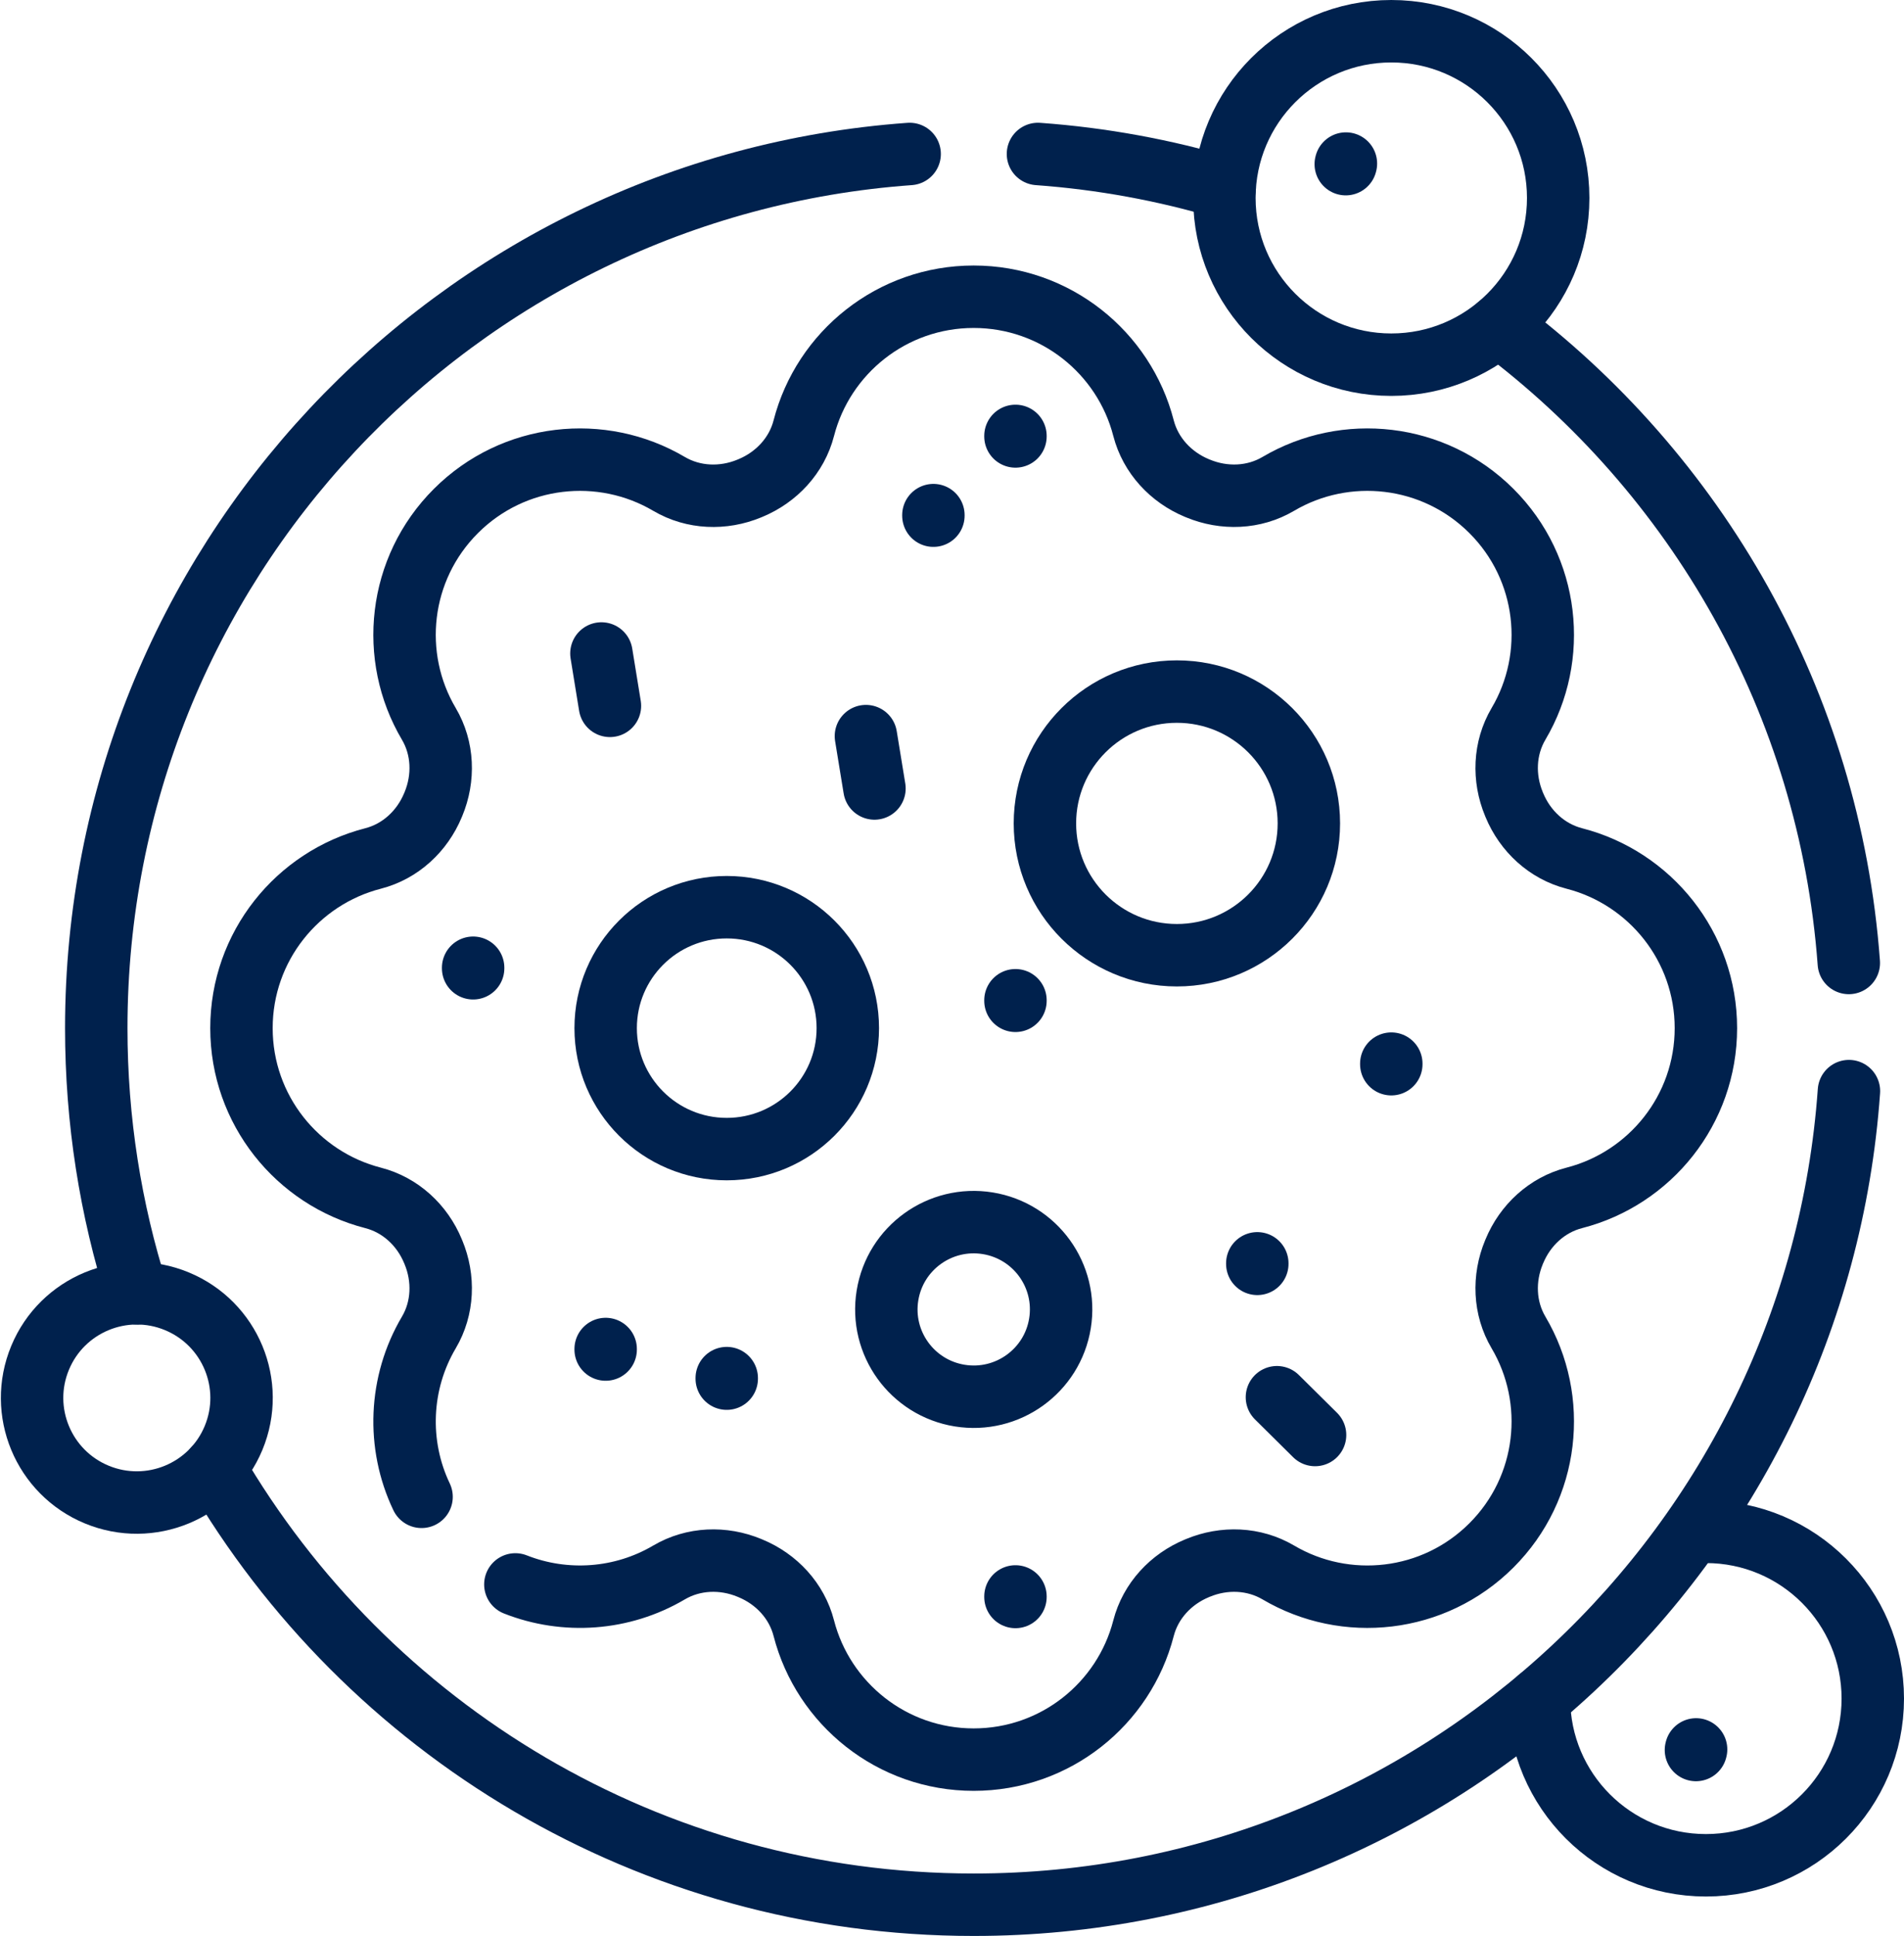
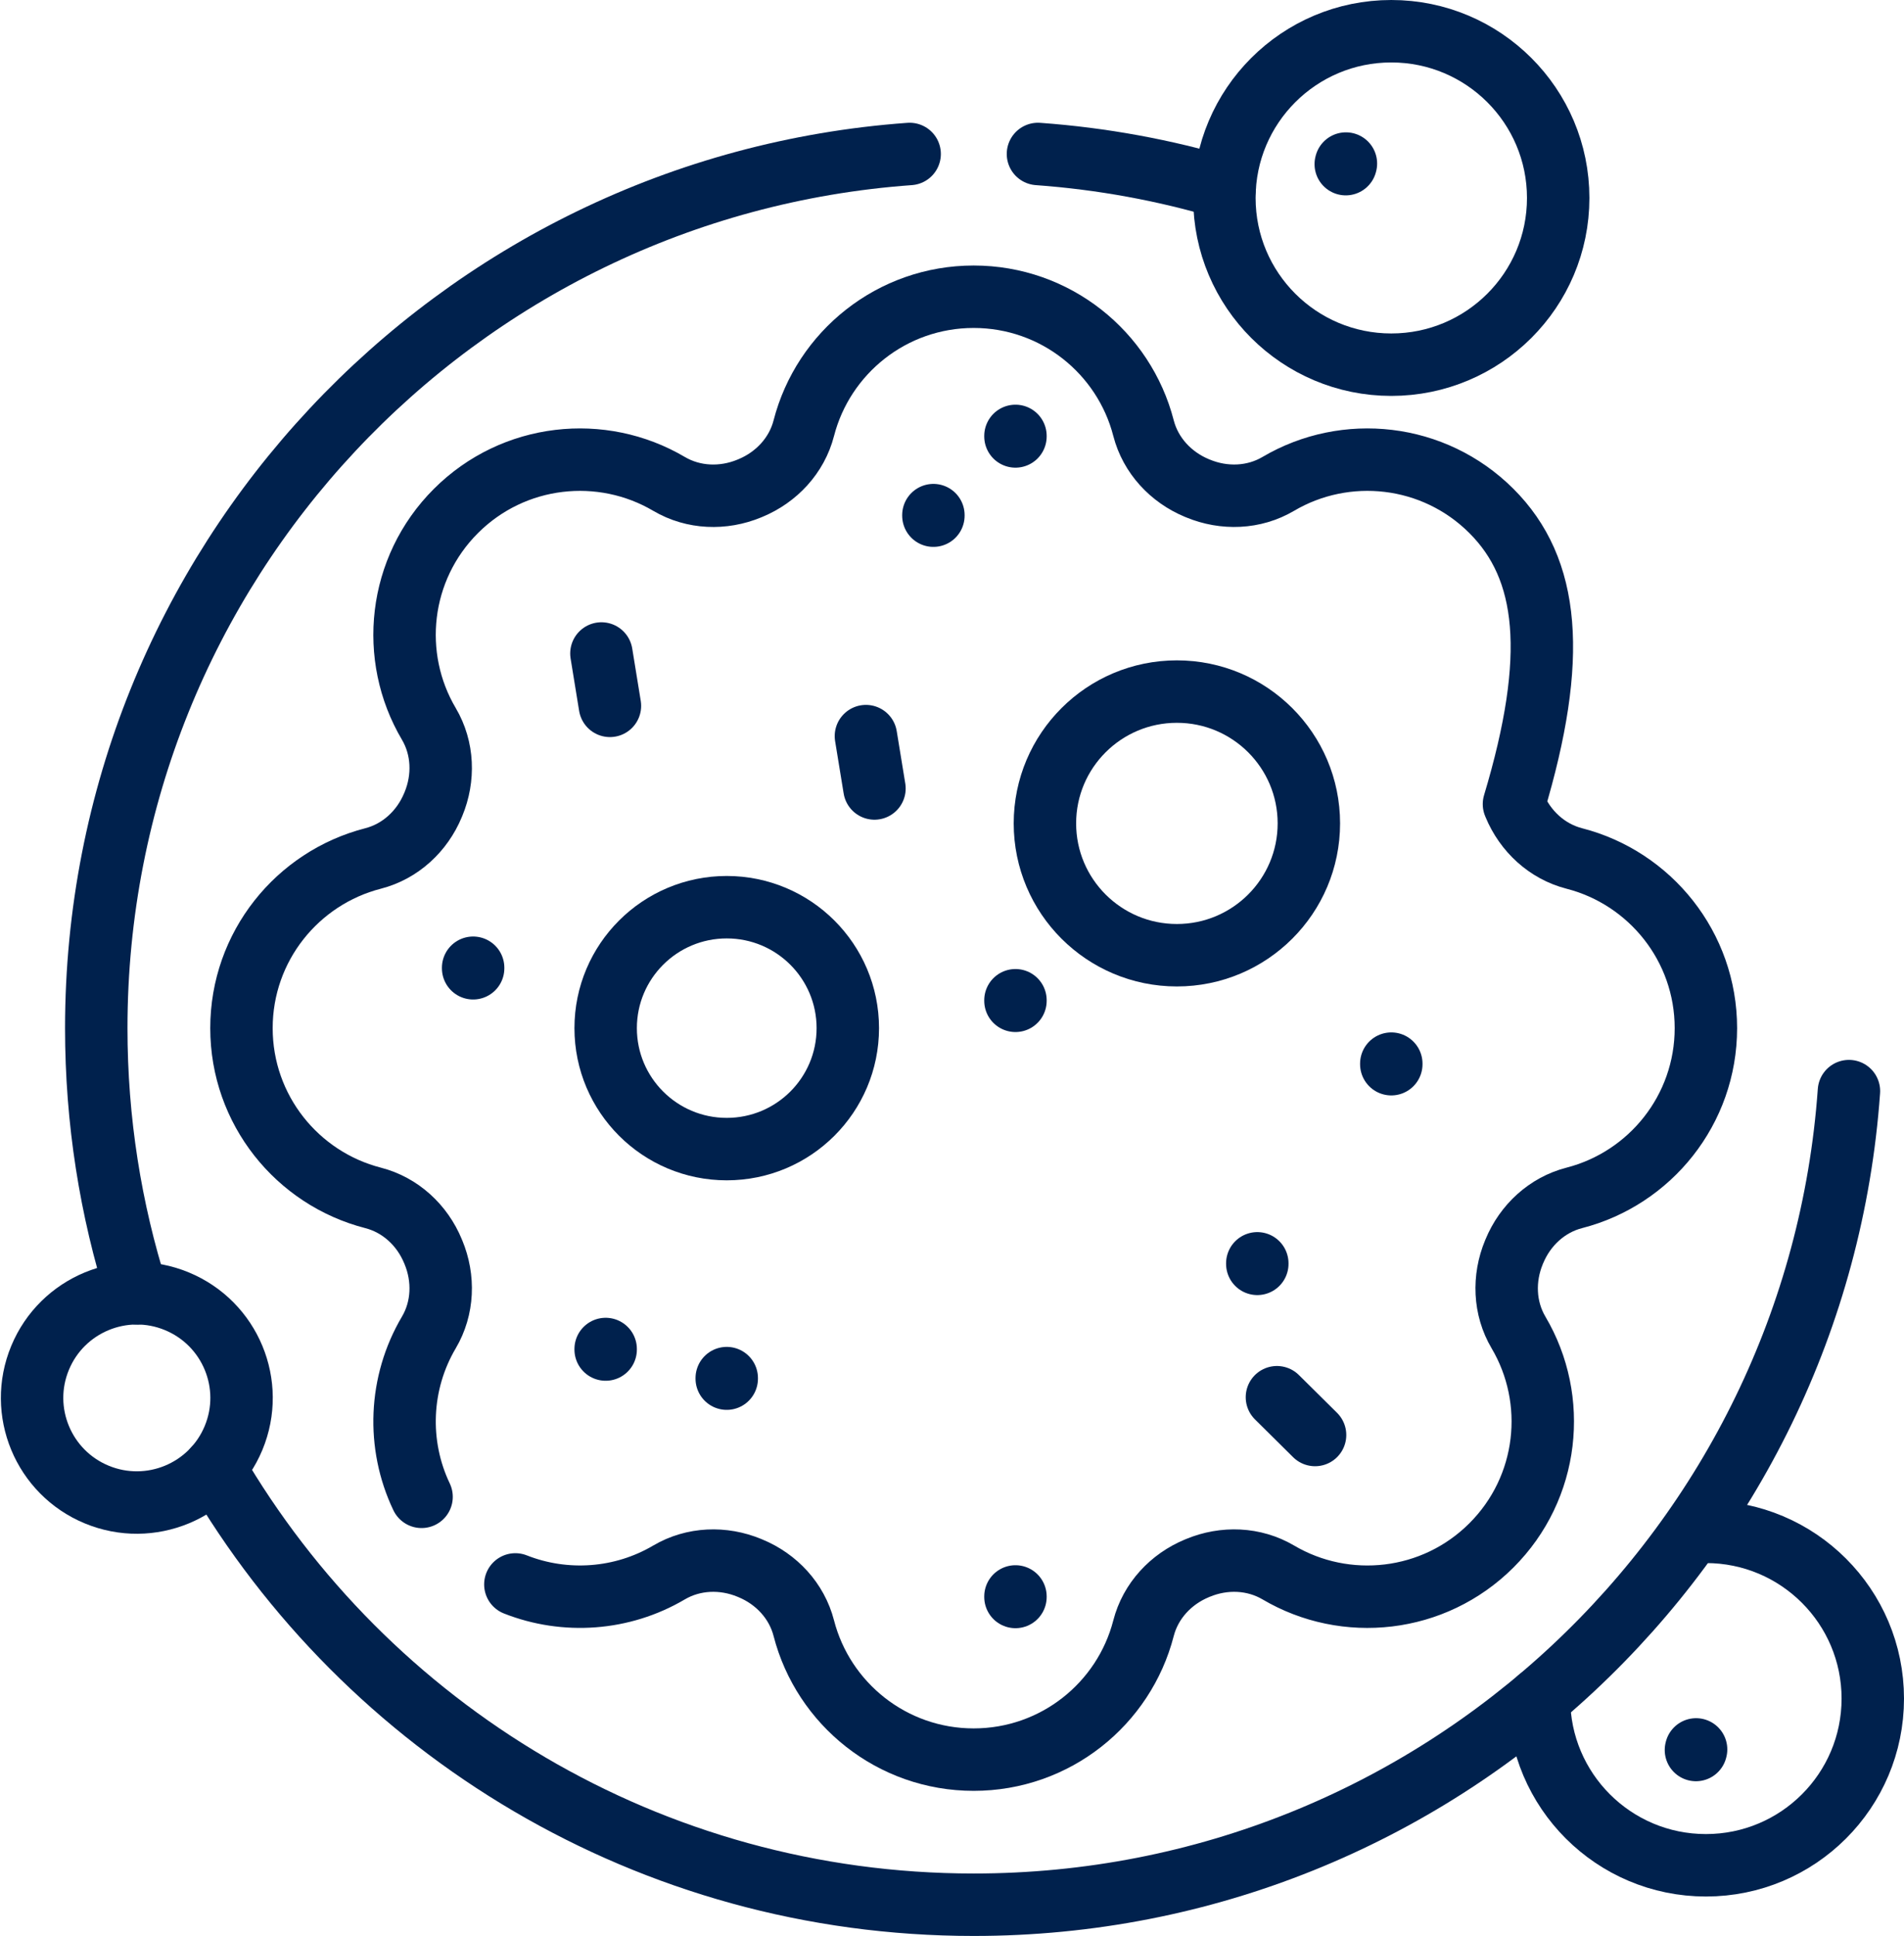
<svg xmlns="http://www.w3.org/2000/svg" width="61" height="62" viewBox="0 0 61 62" fill="none">
  <path d="M54.654 49.057C57.607 49.057 60 51.448 60 54.397C60 57.346 57.607 59.736 54.654 59.736C51.702 59.736 49.308 57.347 49.307 54.399" stroke="#00214D" stroke-width="2" stroke-miterlimit="10" stroke-linecap="round" stroke-linejoin="round" />
  <path d="M54.334 56.044L54.339 56.025" stroke="#00214D" stroke-width="2" stroke-miterlimit="10" stroke-linecap="round" stroke-linejoin="round" />
  <path d="M6.873 47.013C11.741 55.376 20.811 60.999 31.196 60.999C46.043 60.999 58.2 49.506 59.236 34.943" stroke="#00214D" stroke-width="2" stroke-miterlimit="10" stroke-linecap="round" stroke-linejoin="round" />
  <path d="M4.393 41.419C3.542 38.74 3.084 35.887 3.084 32.928C3.084 18.113 14.576 5.981 29.143 4.931" stroke="#00214D" stroke-width="2" stroke-miterlimit="10" stroke-linecap="round" stroke-linejoin="round" />
  <path d="M39.237 6.022C37.321 5.452 35.318 5.08 33.254 4.931" stroke="#00214D" stroke-width="2" stroke-miterlimit="10" stroke-linecap="round" stroke-linejoin="round" />
-   <path d="M48.014 10.431C54.346 15.158 58.617 22.491 59.232 30.839" stroke="#00214D" stroke-width="2" stroke-miterlimit="10" stroke-linecap="round" stroke-linejoin="round" />
-   <path d="M16.511 50.741C18.107 51.371 19.933 51.244 21.435 50.358C22.216 49.898 23.172 49.864 24.01 50.212C24.02 50.216 24.03 50.221 24.041 50.225C24.877 50.57 25.527 51.268 25.752 52.143C26.376 54.563 28.576 56.352 31.194 56.352C33.813 56.352 36.013 54.563 36.636 52.143C36.862 51.268 37.512 50.571 38.348 50.225C38.359 50.221 38.369 50.217 38.38 50.212C39.217 49.864 40.173 49.898 40.954 50.358C43.109 51.629 45.93 51.34 47.782 49.491C49.633 47.642 49.922 44.825 48.65 42.673C48.189 41.893 48.156 40.939 48.504 40.102C48.509 40.092 48.513 40.081 48.517 40.071C48.863 39.236 49.562 38.587 50.438 38.362C52.862 37.739 54.653 35.542 54.653 32.927C54.653 30.312 52.862 28.116 50.438 27.493C49.562 27.268 48.863 26.619 48.517 25.784C48.513 25.773 48.509 25.763 48.504 25.752C48.156 24.916 48.189 23.962 48.65 23.181C49.922 21.03 49.633 18.212 47.782 16.364C45.93 14.515 43.109 14.226 40.954 15.496C40.173 15.957 39.217 15.99 38.38 15.643C38.369 15.638 38.359 15.634 38.348 15.63C37.512 15.284 36.862 14.586 36.636 13.712C36.013 11.291 33.813 9.503 31.194 9.503C28.576 9.503 26.376 11.291 25.752 13.712C25.527 14.587 24.876 15.284 24.041 15.63C24.03 15.634 24.02 15.639 24.01 15.643C23.172 15.991 22.216 15.957 21.435 15.497C19.28 14.226 16.459 14.515 14.607 16.364C12.755 18.213 12.466 21.03 13.739 23.182C14.2 23.962 14.233 24.917 13.885 25.753C13.881 25.763 13.877 25.773 13.872 25.784C13.526 26.618 12.828 27.268 11.951 27.493C9.527 28.116 7.736 30.312 7.736 32.927C7.736 35.542 9.527 37.739 11.951 38.362C12.828 38.587 13.527 39.236 13.872 40.071C13.877 40.081 13.881 40.091 13.885 40.102C14.233 40.938 14.2 41.893 13.739 42.673C12.787 44.283 12.709 46.266 13.506 47.936" stroke="#00214D" stroke-width="2" stroke-miterlimit="10" stroke-linecap="round" stroke-linejoin="round" />
+   <path d="M16.511 50.741C18.107 51.371 19.933 51.244 21.435 50.358C22.216 49.898 23.172 49.864 24.01 50.212C24.02 50.216 24.03 50.221 24.041 50.225C24.877 50.57 25.527 51.268 25.752 52.143C26.376 54.563 28.576 56.352 31.194 56.352C33.813 56.352 36.013 54.563 36.636 52.143C36.862 51.268 37.512 50.571 38.348 50.225C38.359 50.221 38.369 50.217 38.38 50.212C39.217 49.864 40.173 49.898 40.954 50.358C43.109 51.629 45.93 51.34 47.782 49.491C49.633 47.642 49.922 44.825 48.65 42.673C48.189 41.893 48.156 40.939 48.504 40.102C48.509 40.092 48.513 40.081 48.517 40.071C48.863 39.236 49.562 38.587 50.438 38.362C52.862 37.739 54.653 35.542 54.653 32.927C54.653 30.312 52.862 28.116 50.438 27.493C49.562 27.268 48.863 26.619 48.517 25.784C48.513 25.773 48.509 25.763 48.504 25.752C49.922 21.03 49.633 18.212 47.782 16.364C45.93 14.515 43.109 14.226 40.954 15.496C40.173 15.957 39.217 15.99 38.38 15.643C38.369 15.638 38.359 15.634 38.348 15.63C37.512 15.284 36.862 14.586 36.636 13.712C36.013 11.291 33.813 9.503 31.194 9.503C28.576 9.503 26.376 11.291 25.752 13.712C25.527 14.587 24.876 15.284 24.041 15.63C24.03 15.634 24.02 15.639 24.01 15.643C23.172 15.991 22.216 15.957 21.435 15.497C19.28 14.226 16.459 14.515 14.607 16.364C12.755 18.213 12.466 21.03 13.739 23.182C14.2 23.962 14.233 24.917 13.885 25.753C13.881 25.763 13.877 25.773 13.872 25.784C13.526 26.618 12.828 27.268 11.951 27.493C9.527 28.116 7.736 30.312 7.736 32.927C7.736 35.542 9.527 37.739 11.951 38.362C12.828 38.587 13.527 39.236 13.872 40.071C13.877 40.081 13.881 40.091 13.885 40.102C14.233 40.938 14.2 41.893 13.739 42.673C12.787 44.283 12.709 46.266 13.506 47.936" stroke="#00214D" stroke-width="2" stroke-miterlimit="10" stroke-linecap="round" stroke-linejoin="round" />
  <path d="M37.705 30.591C40.04 30.591 41.933 28.701 41.933 26.369C41.933 24.038 40.04 22.148 37.705 22.148C35.37 22.148 33.477 24.038 33.477 26.369C33.477 28.701 35.37 30.591 37.705 30.591Z" stroke="#00214D" stroke-width="2" stroke-miterlimit="10" stroke-linecap="round" stroke-linejoin="round" />
  <path d="M7.483 46.05C8.192 44.341 7.379 42.381 5.667 41.673C3.955 40.965 1.993 41.777 1.284 43.486C0.575 45.195 1.388 47.155 3.099 47.863C4.811 48.571 6.774 47.759 7.483 46.05Z" stroke="#00214D" stroke-width="2" stroke-miterlimit="10" stroke-linecap="round" stroke-linejoin="round" />
  <path d="M23.283 36.8C25.426 36.8 27.162 35.066 27.162 32.926C27.162 30.787 25.426 29.053 23.283 29.053C21.141 29.053 19.404 30.787 19.404 32.926C19.404 35.066 21.141 36.8 23.283 36.8Z" stroke="#00214D" stroke-width="2" stroke-miterlimit="10" stroke-linecap="round" stroke-linejoin="round" />
-   <path d="M33.959 42.382C34.207 40.858 33.171 39.423 31.645 39.175C30.118 38.928 28.68 39.963 28.433 41.487C28.185 43.011 29.221 44.447 30.748 44.694C32.274 44.941 33.712 43.906 33.959 42.382Z" stroke="#00214D" stroke-width="2" stroke-miterlimit="10" stroke-linecap="round" stroke-linejoin="round" />
  <path d="M19.404 43.219V43.202" stroke="#00214D" stroke-width="2" stroke-miterlimit="10" stroke-linecap="round" stroke-linejoin="round" />
  <path d="M29.904 16.514V16.497" stroke="#00214D" stroke-width="2" stroke-miterlimit="10" stroke-linecap="round" stroke-linejoin="round" />
  <path d="M32.533 51.143V51.126" stroke="#00214D" stroke-width="2" stroke-miterlimit="10" stroke-linecap="round" stroke-linejoin="round" />
  <path d="M44.574 34.081V34.063" stroke="#00214D" stroke-width="2" stroke-miterlimit="10" stroke-linecap="round" stroke-linejoin="round" />
  <path d="M32.533 32.051V32.033" stroke="#00214D" stroke-width="2" stroke-miterlimit="10" stroke-linecap="round" stroke-linejoin="round" />
  <path d="M15.158 31.009V30.992" stroke="#00214D" stroke-width="2" stroke-miterlimit="10" stroke-linecap="round" stroke-linejoin="round" />
  <path d="M32.533 13.977V13.96" stroke="#00214D" stroke-width="2" stroke-miterlimit="10" stroke-linecap="round" stroke-linejoin="round" />
  <path d="M40.281 40.475V40.458" stroke="#00214D" stroke-width="2" stroke-miterlimit="10" stroke-linecap="round" stroke-linejoin="round" />
  <path d="M23.283 44.151V44.134" stroke="#00214D" stroke-width="2" stroke-miterlimit="10" stroke-linecap="round" stroke-linejoin="round" />
  <path d="M27.742 23.574L28.016 25.251" stroke="#00214D" stroke-width="2" stroke-miterlimit="10" stroke-linecap="round" stroke-linejoin="round" />
  <path d="M19.268 20.928L19.541 22.605" stroke="#00214D" stroke-width="2" stroke-miterlimit="10" stroke-linecap="round" stroke-linejoin="round" />
  <path d="M40.91 44.746L42.132 45.956" stroke="#00214D" stroke-width="2" stroke-miterlimit="10" stroke-linecap="round" stroke-linejoin="round" />
  <path d="M44.574 11.679C47.527 11.679 49.921 9.289 49.921 6.34C49.921 3.391 47.527 1 44.574 1C41.621 1 39.227 3.391 39.227 6.34C39.227 9.289 41.621 11.679 44.574 11.679Z" stroke="#00214D" stroke-width="2" stroke-miterlimit="10" stroke-linecap="round" stroke-linejoin="round" />
  <path d="M43.115 5.257L43.12 5.238" stroke="#00214D" stroke-width="2" stroke-miterlimit="10" stroke-linecap="round" stroke-linejoin="round" />
</svg>